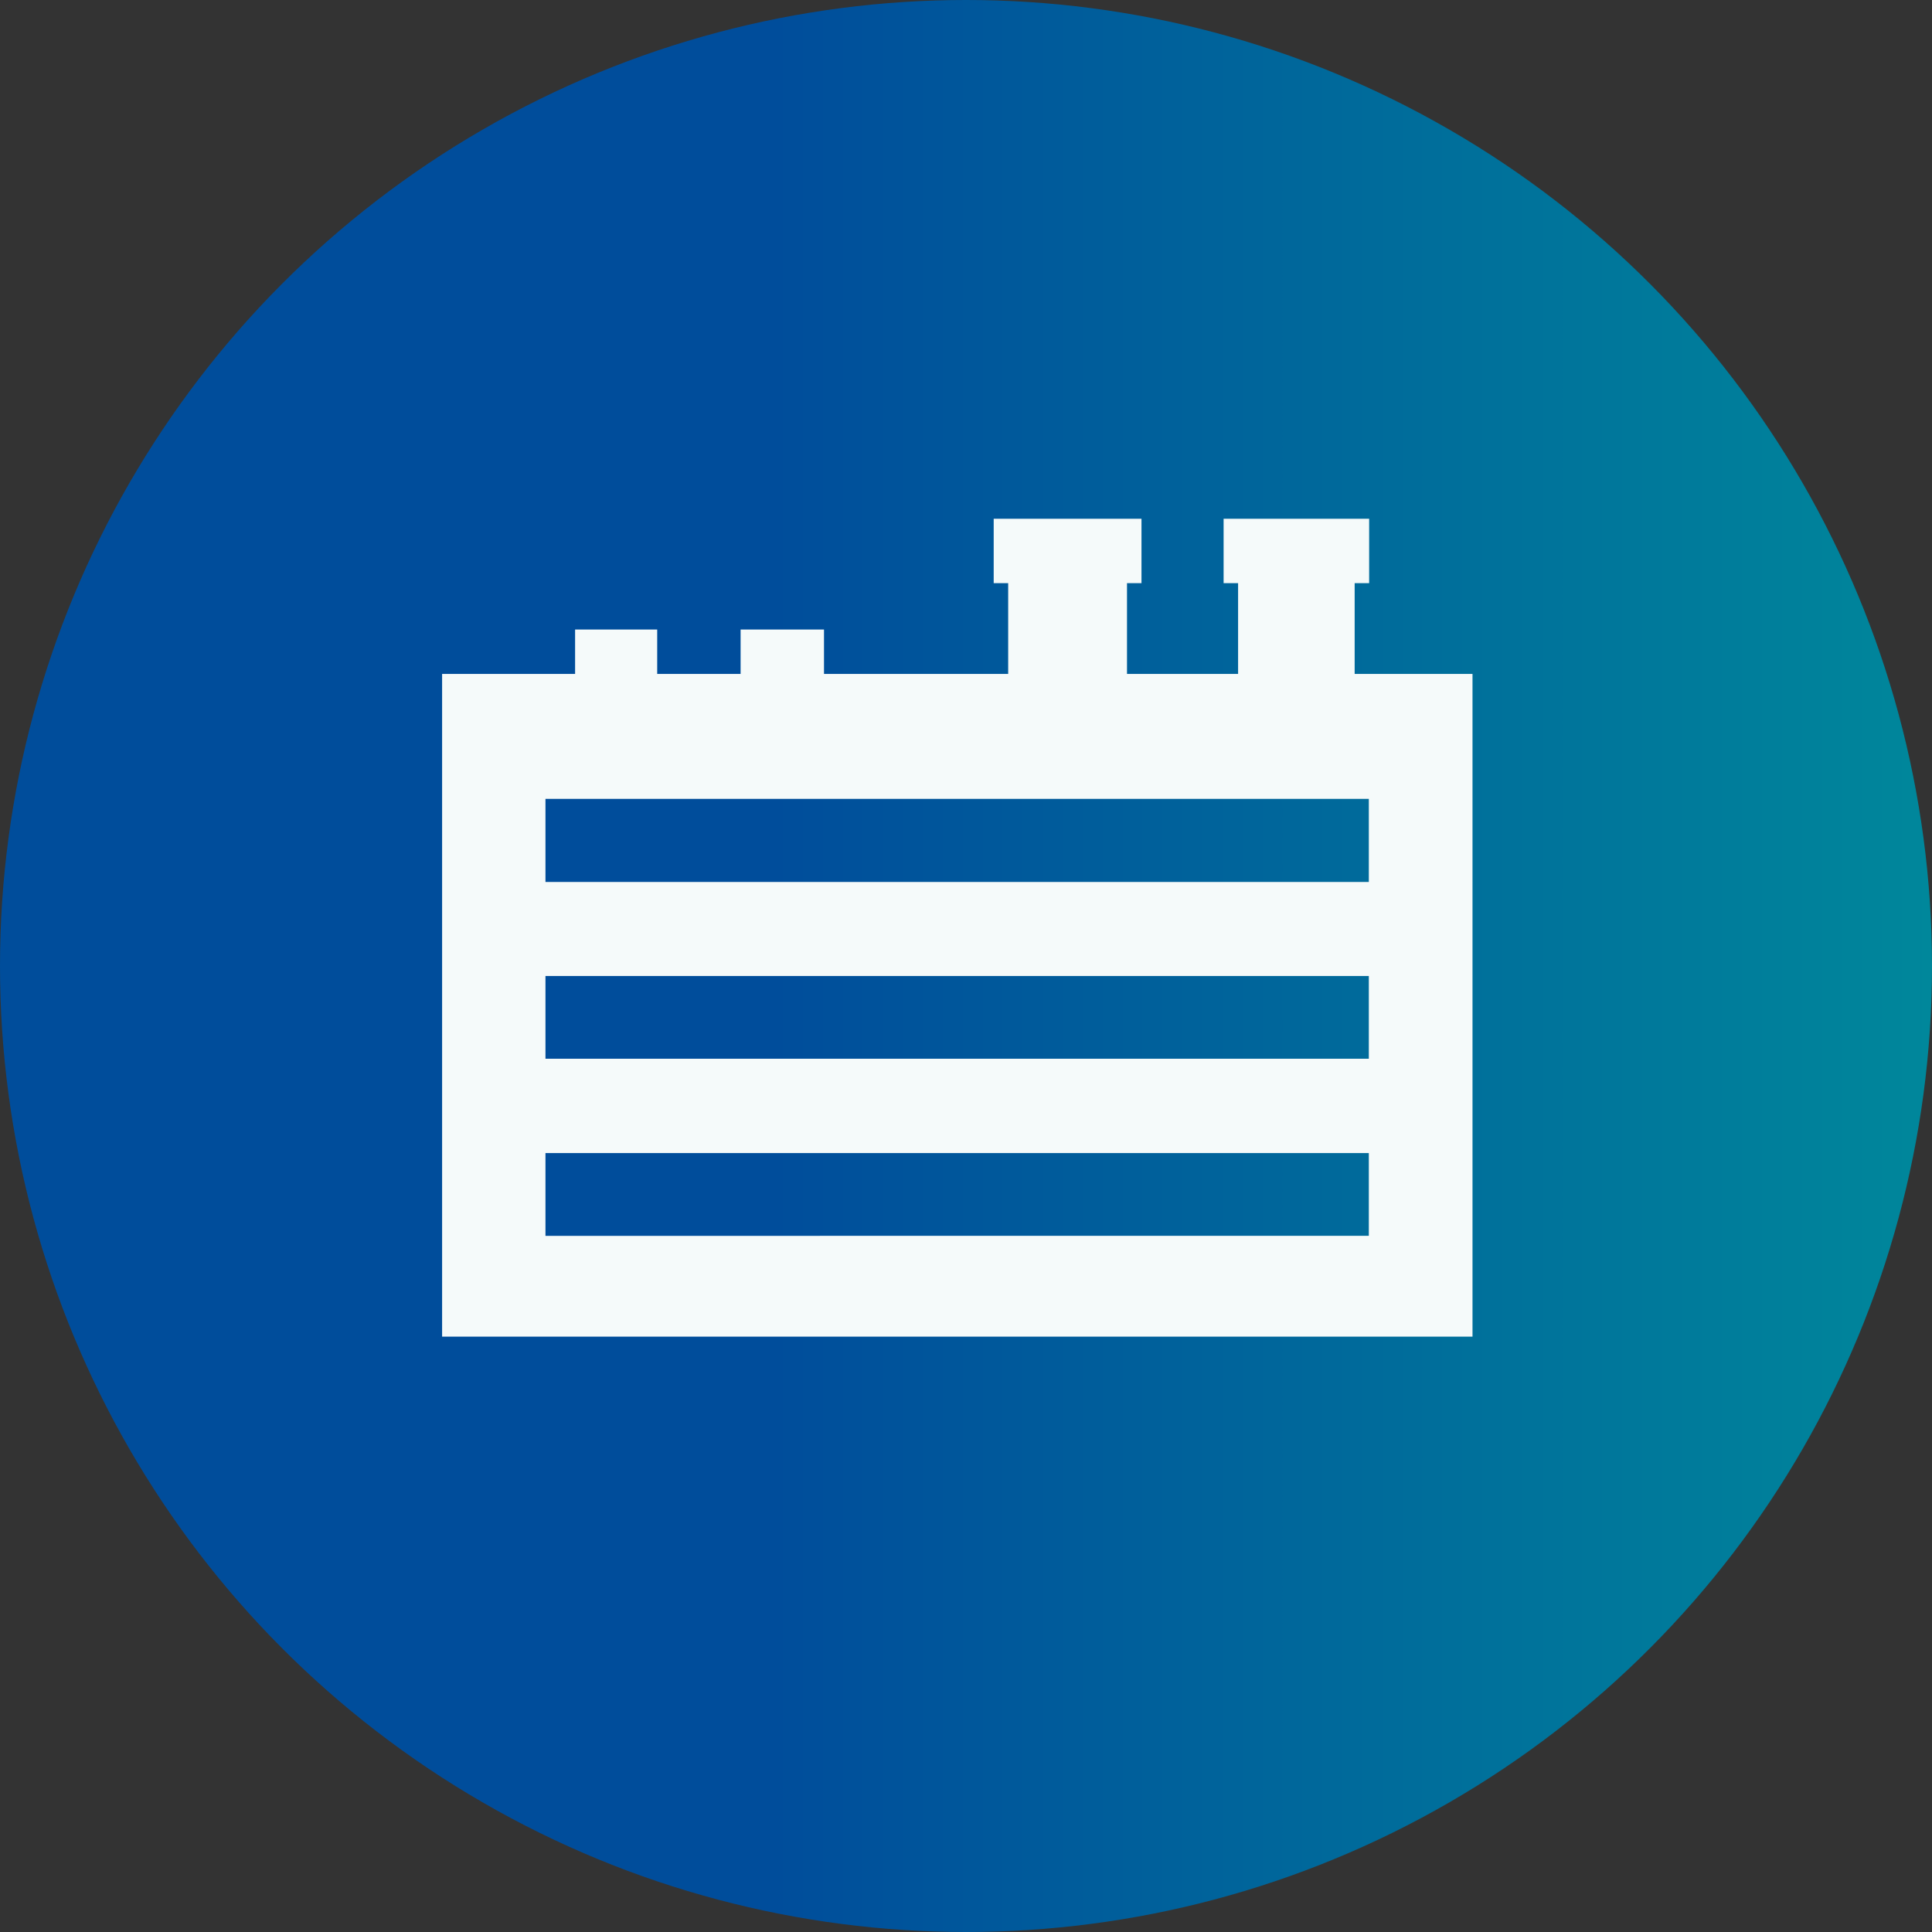
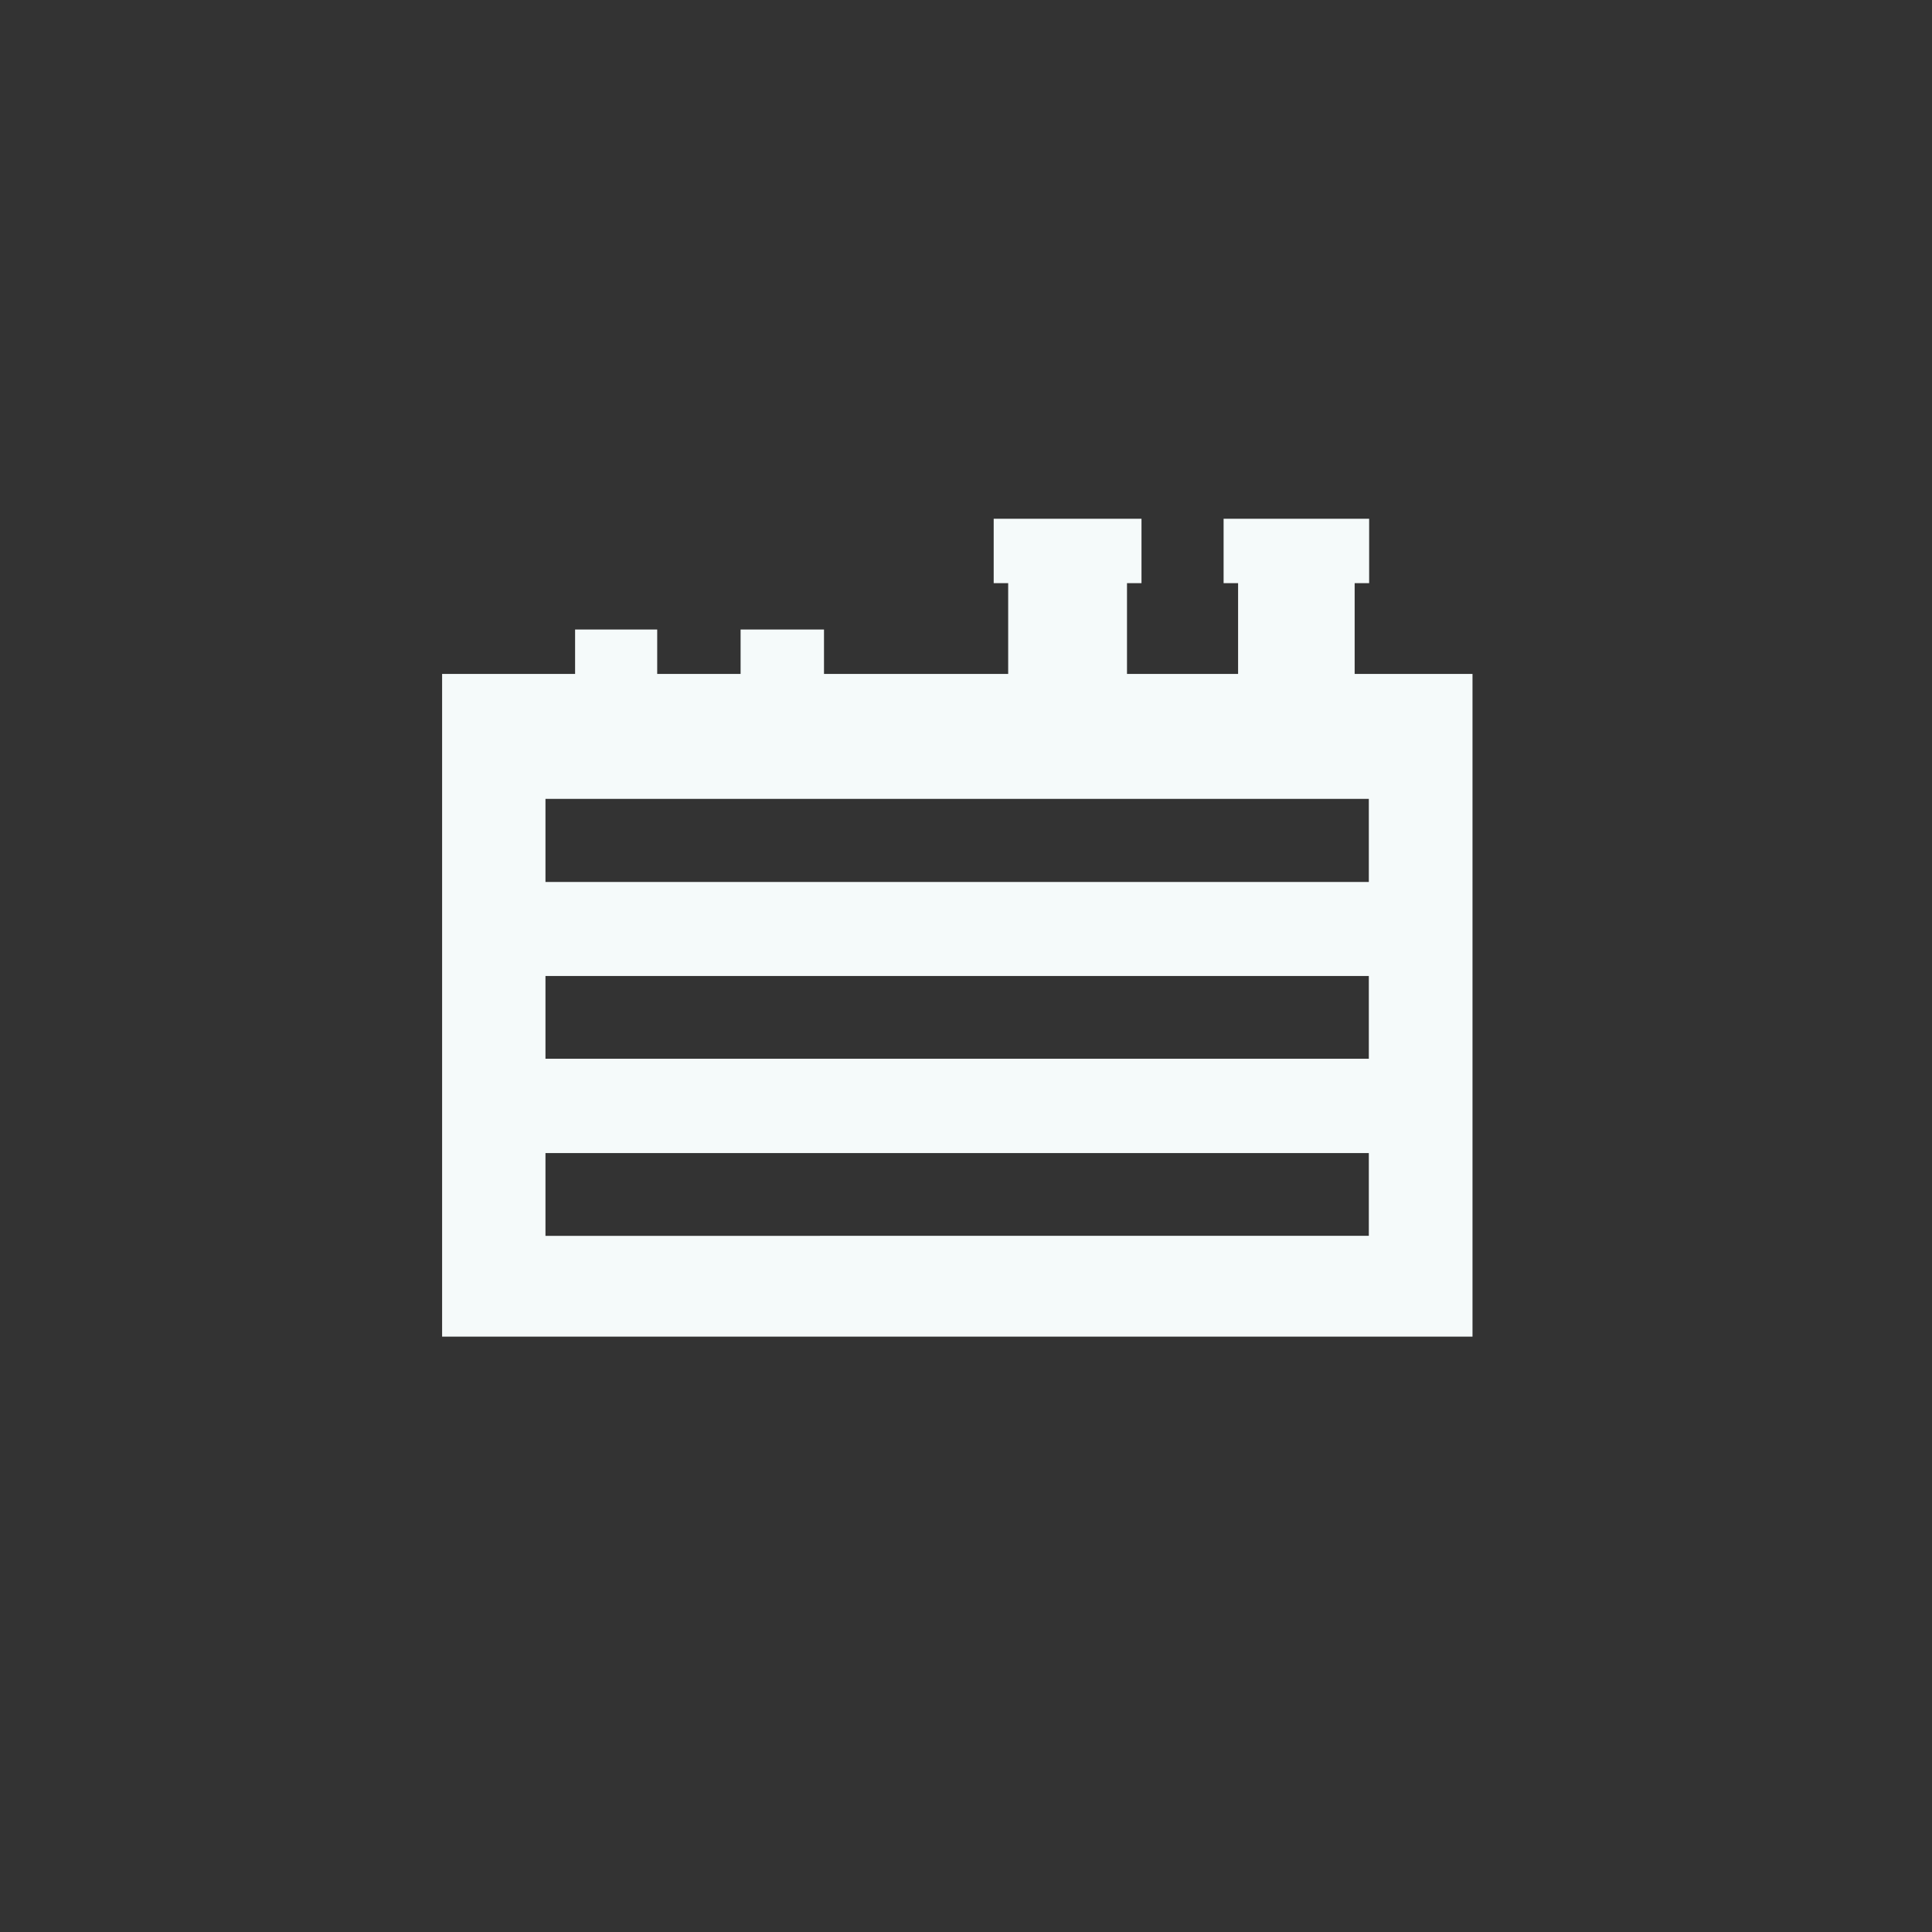
<svg xmlns="http://www.w3.org/2000/svg" viewBox="0 0 60 60">
  <rect x="0" y="0" width="60" height="60" fill="#333333" stroke="none" />
  <defs>
    <style>
      .a {
        fill: url(#a);
      }

      .b {
        fill: #f5fafa;
      }
    </style>
    <linearGradient id="a" data-name="名称未設定グラデーション 64" y1="30" x2="60" y2="30" gradientUnits="userSpaceOnUse">
      <stop offset="0.4" stop-color="#004d9b" />
      <stop offset="1" stop-color="#00879b" />
    </linearGradient>
  </defs>
  <g>
-     <circle class="a" cx="30" cy="30" r="30" />
    <path class="b" d="M42.07,20.93V18.11h.45v-2H38v2h.45v2.82H35V18.11h.45v-2H30.86v2h.45v2.82H25.59V19.55H23v1.38H20.41V19.55H17.86v1.38H13.73V41.51h32V20.93Zm.44,17.45H16.94V35.81H42.51Zm0-5.5H16.94V30.31H42.51Zm0-5.49H16.94V24.81H42.51Z" />
  </g>
</svg>